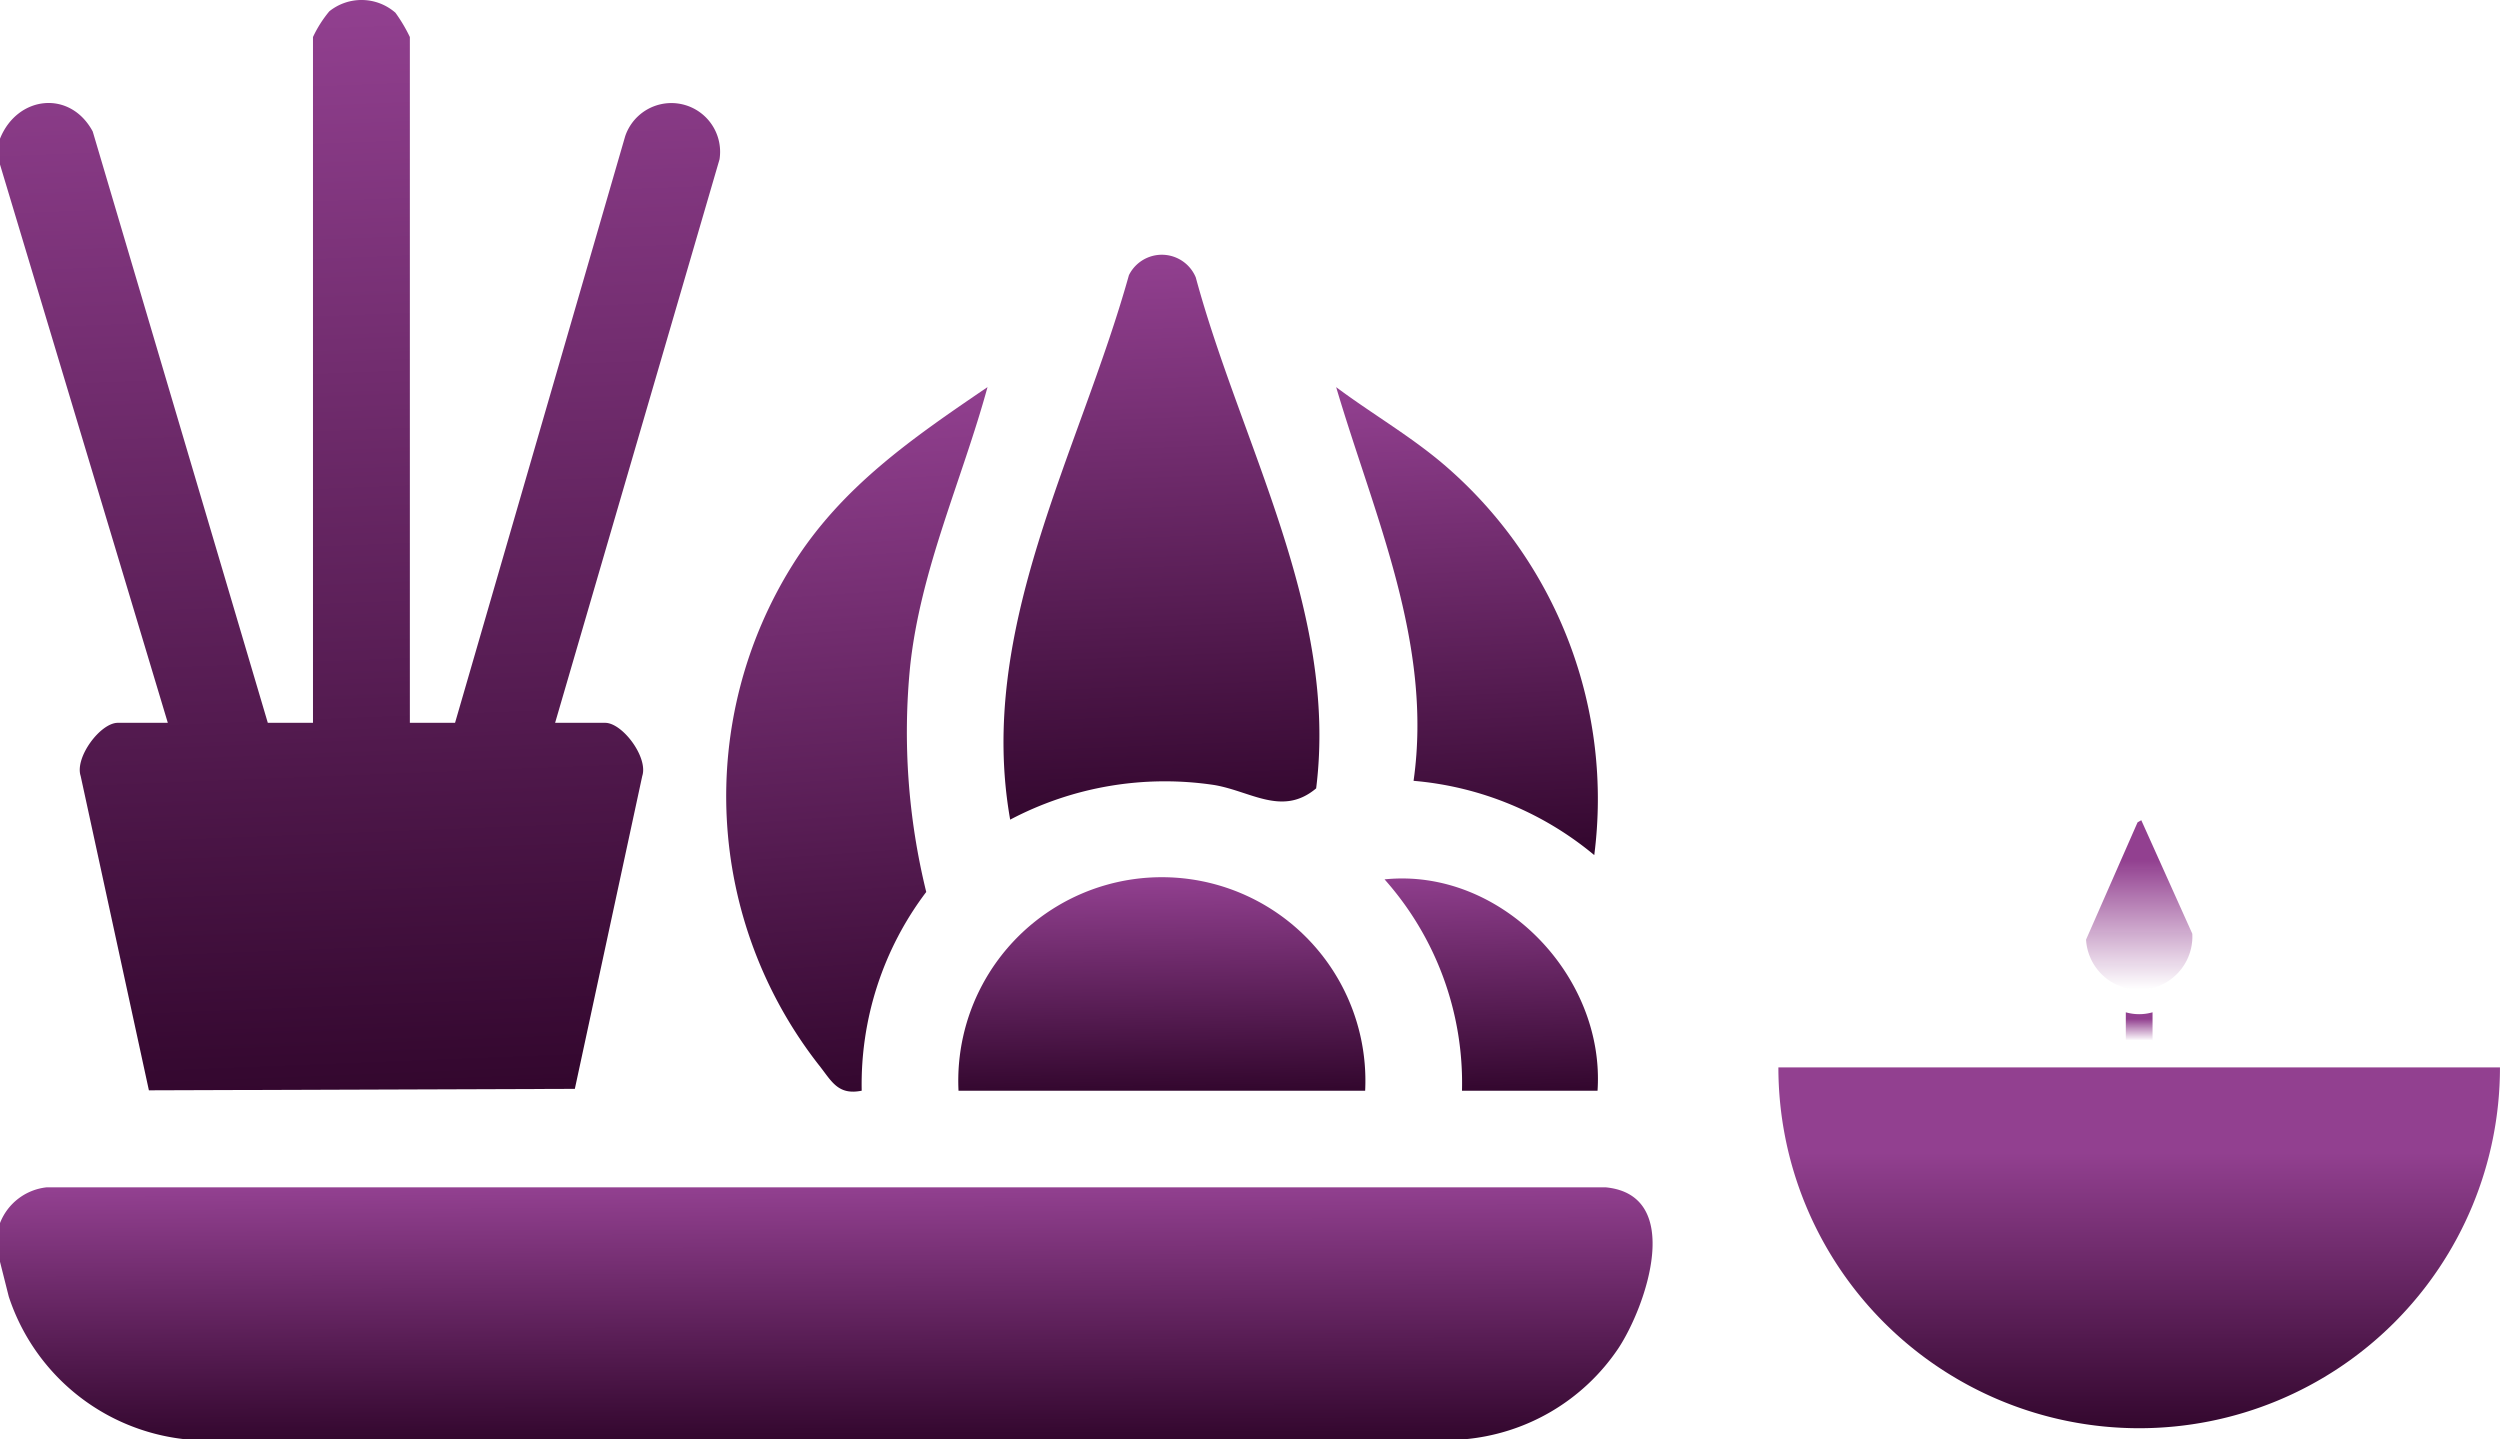
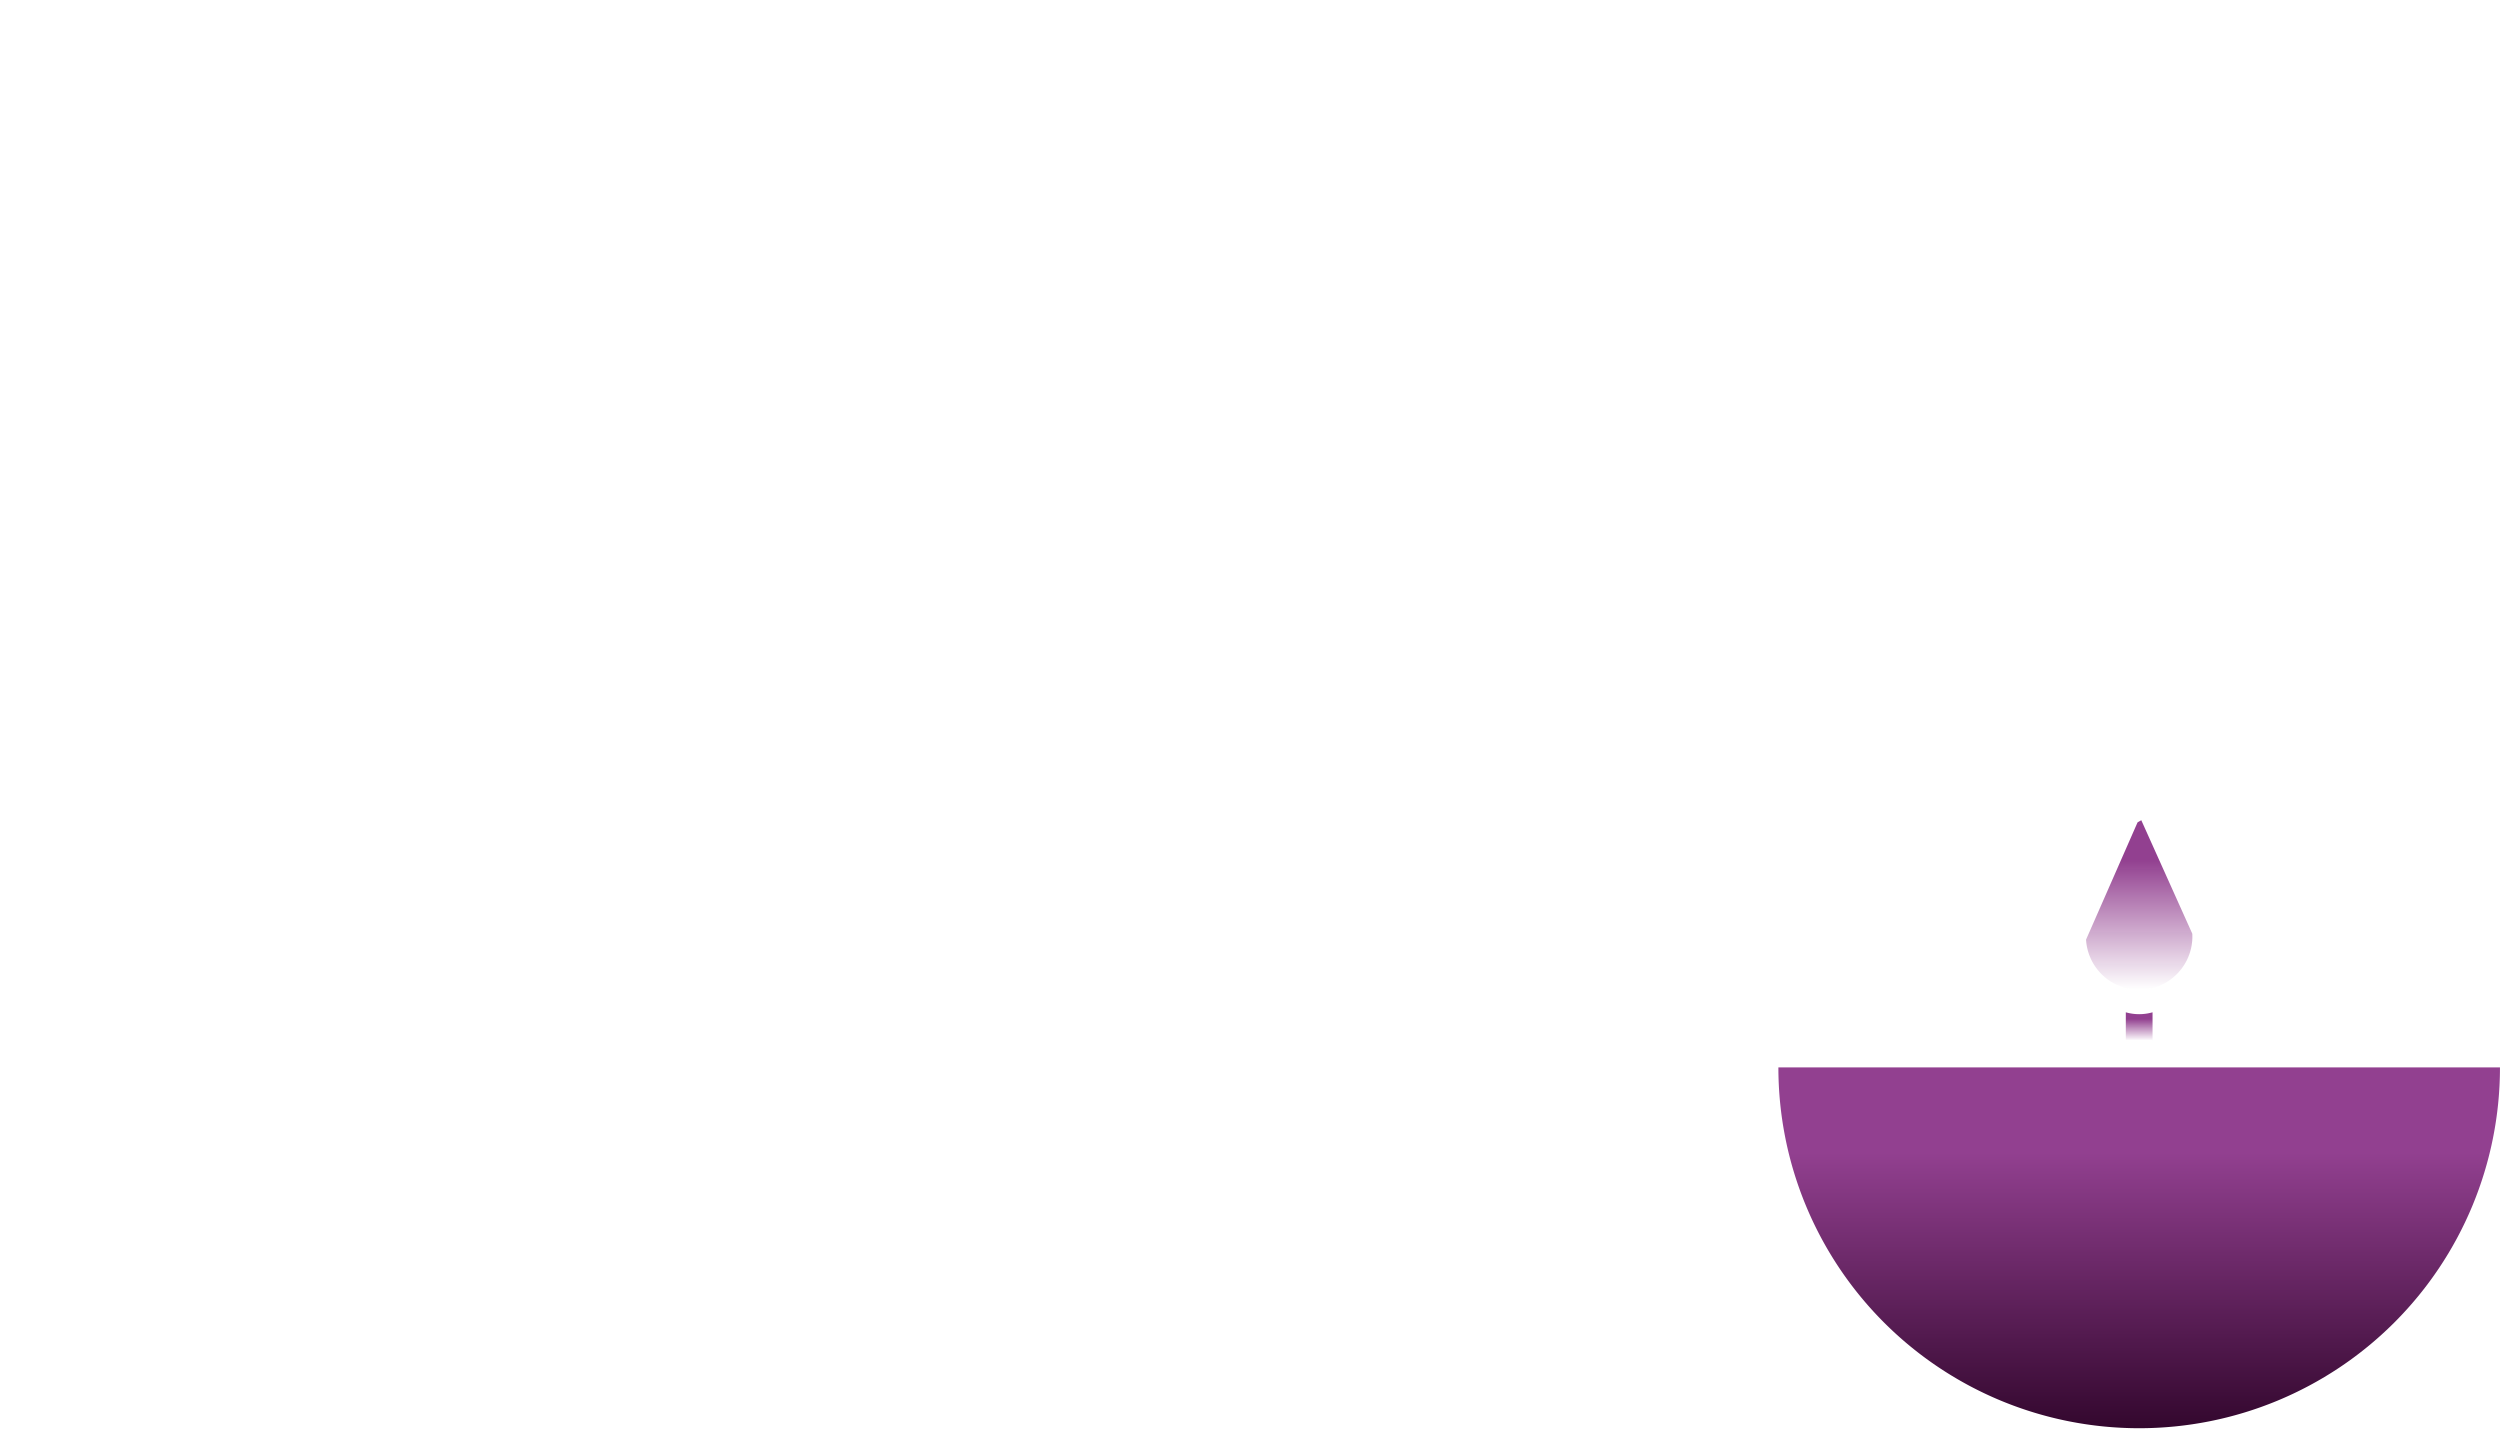
<svg xmlns="http://www.w3.org/2000/svg" xmlns:xlink="http://www.w3.org/1999/xlink" width="152.79" height="87.972" viewBox="0 0 152.79 87.972">
  <defs>
    <linearGradient id="linear-gradient" x1="0.5" y1="0.235" x2="0.5" y2="1" gradientUnits="objectBoundingBox">
      <stop offset="0" stop-color="#00a3d1" />
      <stop offset="1" stop-color="#003f59" />
    </linearGradient>
    <linearGradient id="linear-gradient-2" x1="0.474" x2="0.5" y2="1" gradientUnits="objectBoundingBox">
      <stop offset="0" stop-color="#924090" />
      <stop offset="1" stop-color="#33072e" />
    </linearGradient>
    <clipPath id="clip-path">
      <rect id="Rectangle_27" data-name="Rectangle 27" width="44.102" height="37.175" fill="url(#linear-gradient)" />
    </clipPath>
    <linearGradient id="linear-gradient-3" x1="0.5" y1="0.235" xlink:href="#linear-gradient-2" />
    <linearGradient id="linear-gradient-4" x1="0.5" y1="0.235" x2="0.5" y2="1" gradientUnits="objectBoundingBox">
      <stop offset="0" stop-color="#924090" />
      <stop offset="1" stop-color="#924090" stop-opacity="0" />
    </linearGradient>
    <clipPath id="clip-path-2">
-       <rect id="Rectangle_360" data-name="Rectangle 360" width="101" height="87.972" fill="url(#linear-gradient-2)" />
-     </clipPath>
+       </clipPath>
  </defs>
  <g id="Group_498" data-name="Group 498" transform="translate(2145 -5069.547)">
    <g id="Group_29" data-name="Group 29" transform="translate(-2405.312 3960.851)">
      <g id="Group_26" data-name="Group 26" transform="translate(369 1158.825)">
        <g id="Group_25" data-name="Group 25" clip-path="url(#clip-path)">
          <path id="Path_84" data-name="Path 84" d="M44.1,110.781a22.05,22.05,0,1,1-44.1,0Z" transform="translate(0 -95.673)" fill="url(#linear-gradient-3)" />
          <path id="Path_85" data-name="Path 85" d="M141.249,0l3.118,6.938a3.252,3.252,0,0,1-6.494.36L141.021.13Z" transform="translate(-119.07)" fill="url(#linear-gradient-4)" />
          <path id="Path_86" data-name="Path 86" d="M157.334,86.079v1.735H155.7V86.079a2.974,2.974,0,0,0,1.633,0" transform="translate(-134.467 -74.34)" fill="url(#linear-gradient-4)" />
        </g>
      </g>
    </g>
    <g id="Group_430" data-name="Group 430" transform="translate(-2145 5069.547)">
      <g id="Group_429" data-name="Group 429" clip-path="url(#clip-path-2)">
        <path id="Path_2970" data-name="Path 2970" d="M0,277.584A3.452,3.452,0,0,1,2.85,275.4H98.137c4.816.474,2.473,7.27.761,9.854a12.667,12.667,0,0,1-9.442,5.548L11.345,290.8A12.784,12.784,0,0,1,.536,282.077L0,279.95Z" transform="translate(0 -202.835)" fill="url(#linear-gradient-2)" />
-         <path id="Path_2971" data-name="Path 2971" d="M0,8.476c1.061-2.64,4.29-3,5.667-.44l10.7,36.14h2.761V2.263A7.258,7.258,0,0,1,20.126.692a3.146,3.146,0,0,1,4.041.086,9.64,9.64,0,0,1,.882,1.484V44.176h2.762l10.4-35.858a2.979,2.979,0,0,1,5.763,1.422L33.926,44.176h3.057c1.061,0,2.64,2.111,2.27,3.247L35.132,66.547,9.1,66.636,4.929,47.423c-.37-1.136,1.209-3.247,2.27-3.247h3.057L0,10.054Z" transform="translate(0 0)" fill="url(#linear-gradient-2)" />
        <path id="Path_2972" data-name="Path 2972" d="M233.157,93.611c-2.062-11.657,4.214-22.387,7.257-33.276a2.245,2.245,0,0,1,4.086.137c2.765,10.22,8.717,20.358,7.357,31.227-2.062,1.732-3.978.175-6.229-.205a20.258,20.258,0,0,0-12.47,2.116" transform="translate(-171.419 -43.517)" fill="url(#linear-gradient-2)" />
-         <path id="Path_2973" data-name="Path 2973" d="M176.731,132.8c-1.484.3-1.85-.614-2.643-1.6a26.663,26.663,0,0,1-1.582-30.535c2.993-4.78,7.343-7.755,11.914-10.865-1.562,5.7-4.092,11.124-4.729,17.064a40.86,40.86,0,0,0,.984,13.79,19.485,19.485,0,0,0-3.944,12.145" transform="translate(-124.067 -66.141)" fill="url(#linear-gradient-2)" />
        <path id="Path_2974" data-name="Path 2974" d="M247.115,216.533H222.262a12.441,12.441,0,1,1,24.852,0" transform="translate(-163.681 -149.87)" fill="url(#linear-gradient-2)" />
-         <path id="Path_2975" data-name="Path 2975" d="M325.677,118.4a19.882,19.882,0,0,0-11.043-4.539c1.19-8.407-2.408-16.2-4.732-24.061,2.23,1.668,4.709,3.083,6.808,4.926a26.891,26.891,0,0,1,8.967,23.674" transform="translate(-228.242 -66.14)" fill="url(#linear-gradient-2)" />
        <path id="Path_2976" data-name="Path 2976" d="M325.86,216.721a18.725,18.725,0,0,0-4.733-12.92c7.1-.725,13.489,5.886,13.017,12.92Z" transform="translate(-236.509 -150.058)" fill="url(#linear-gradient-2)" />
      </g>
    </g>
  </g>
</svg>